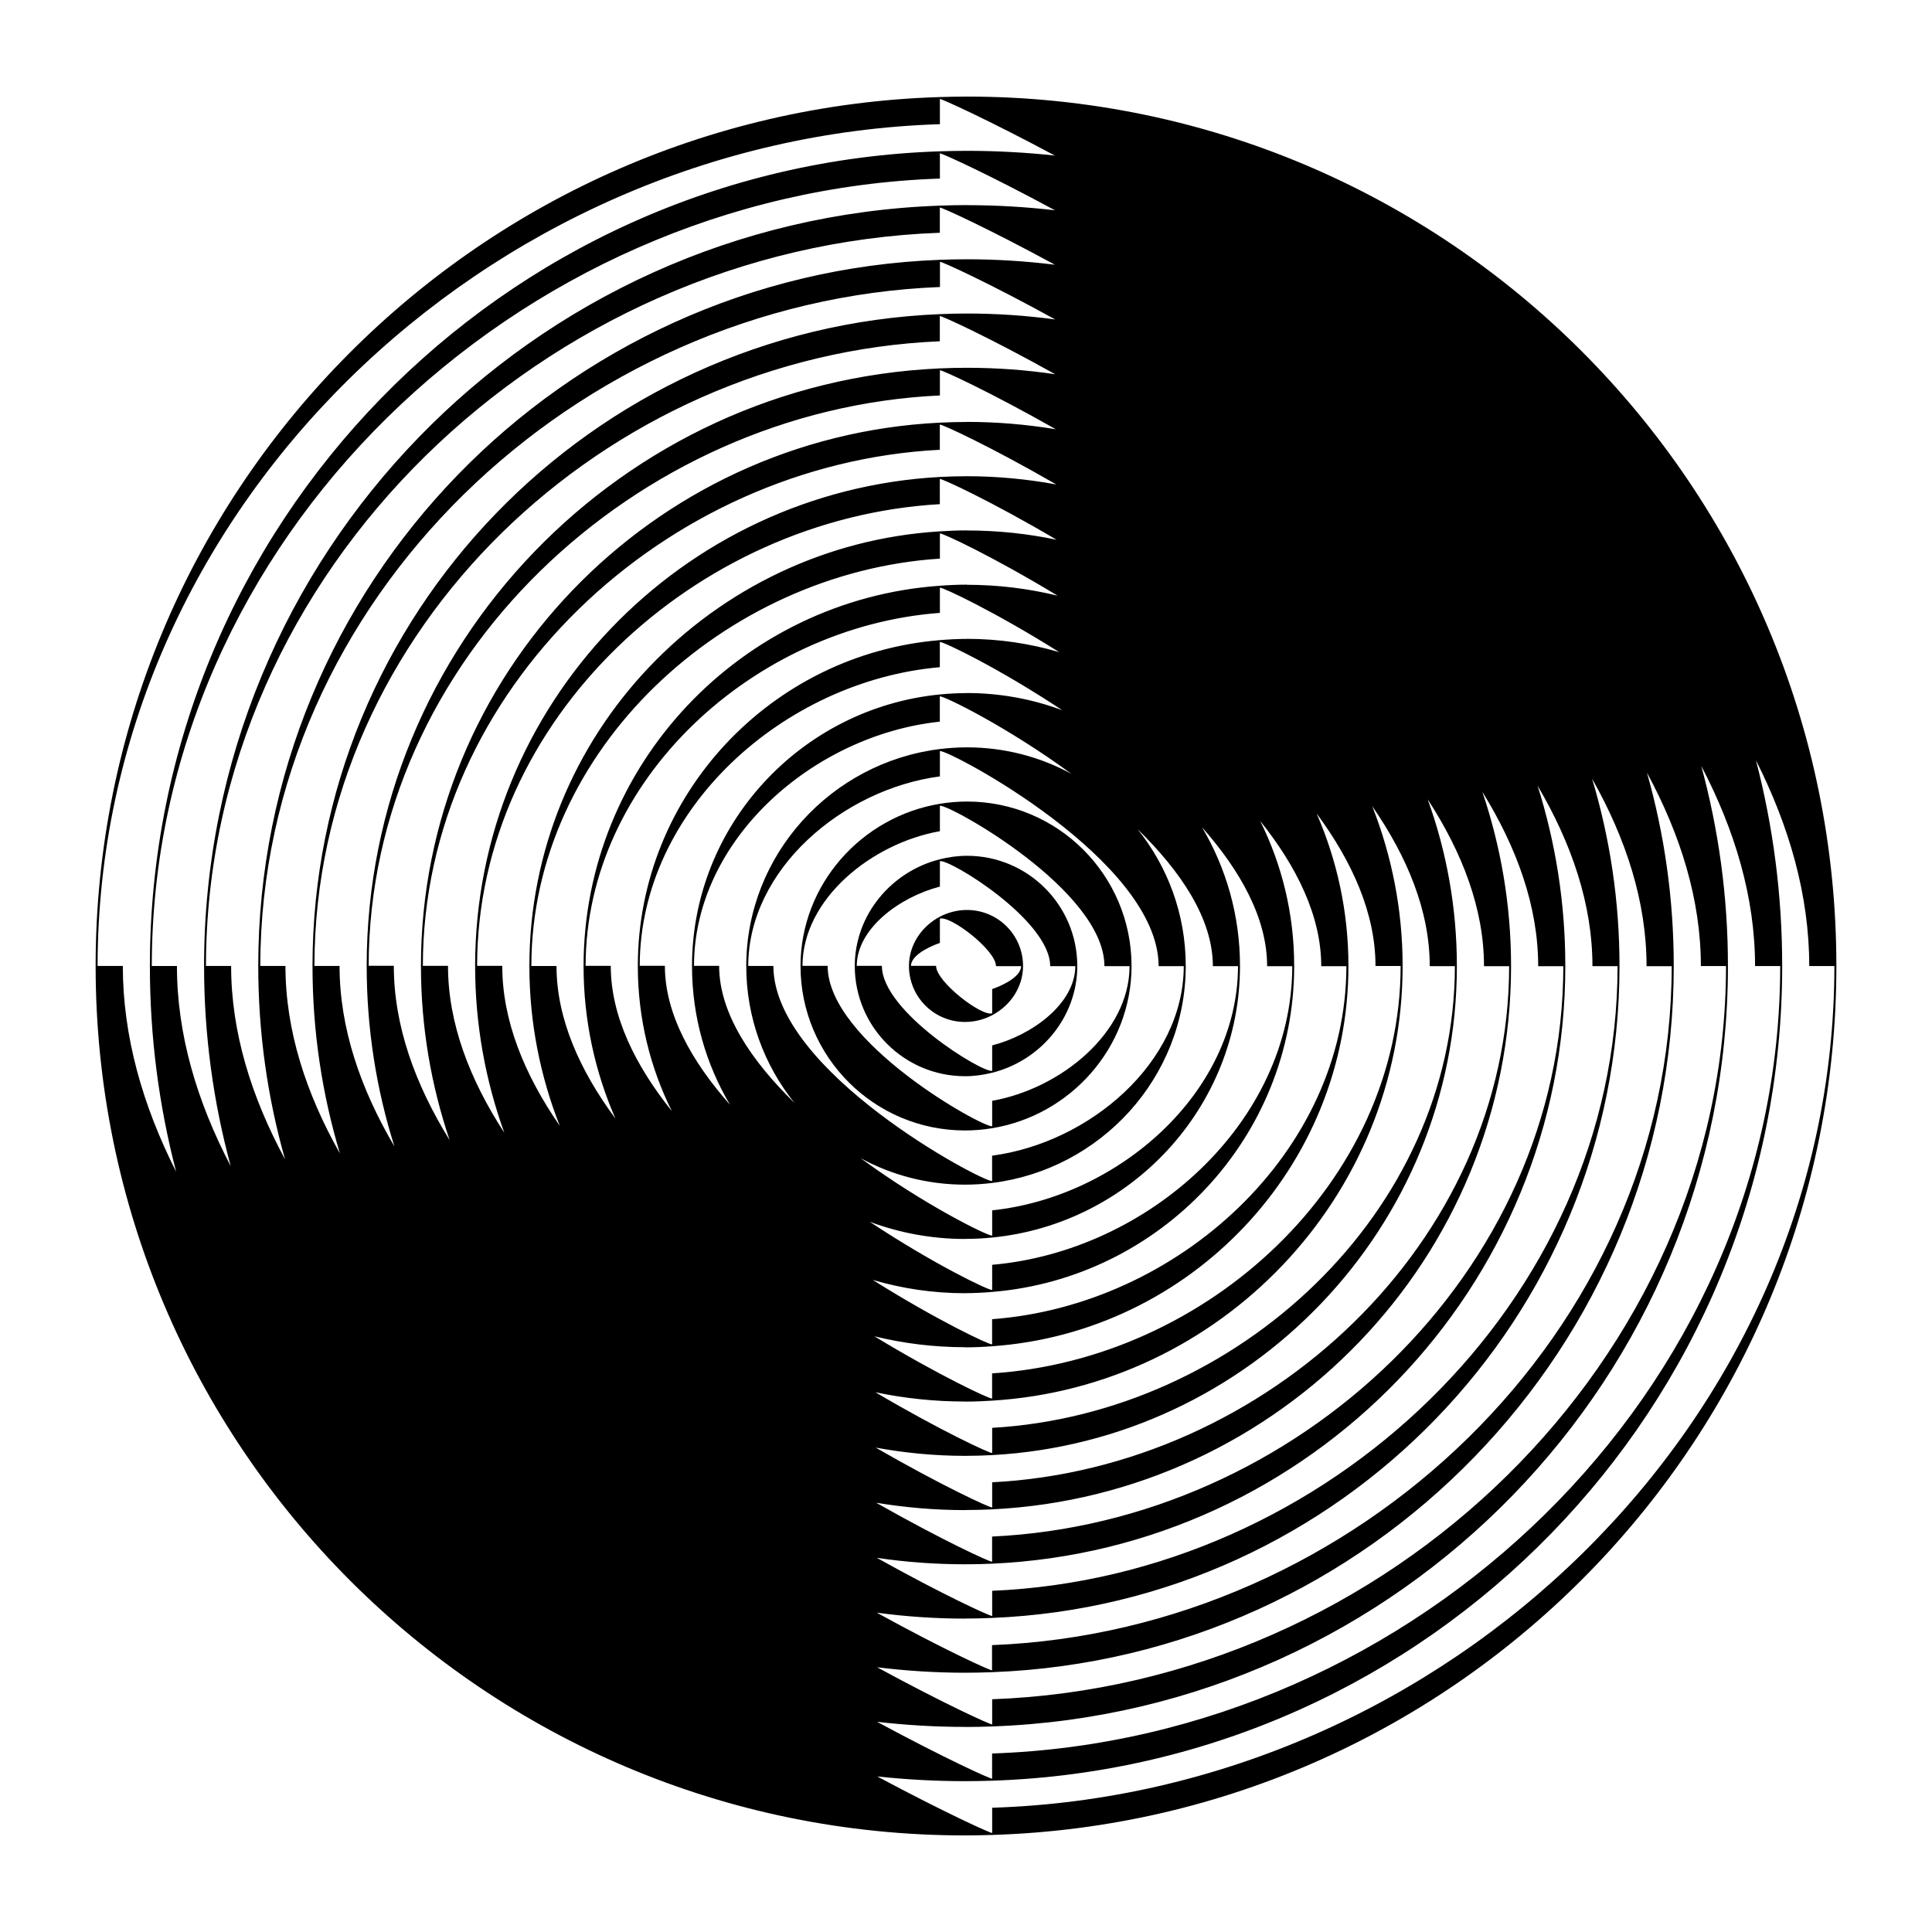
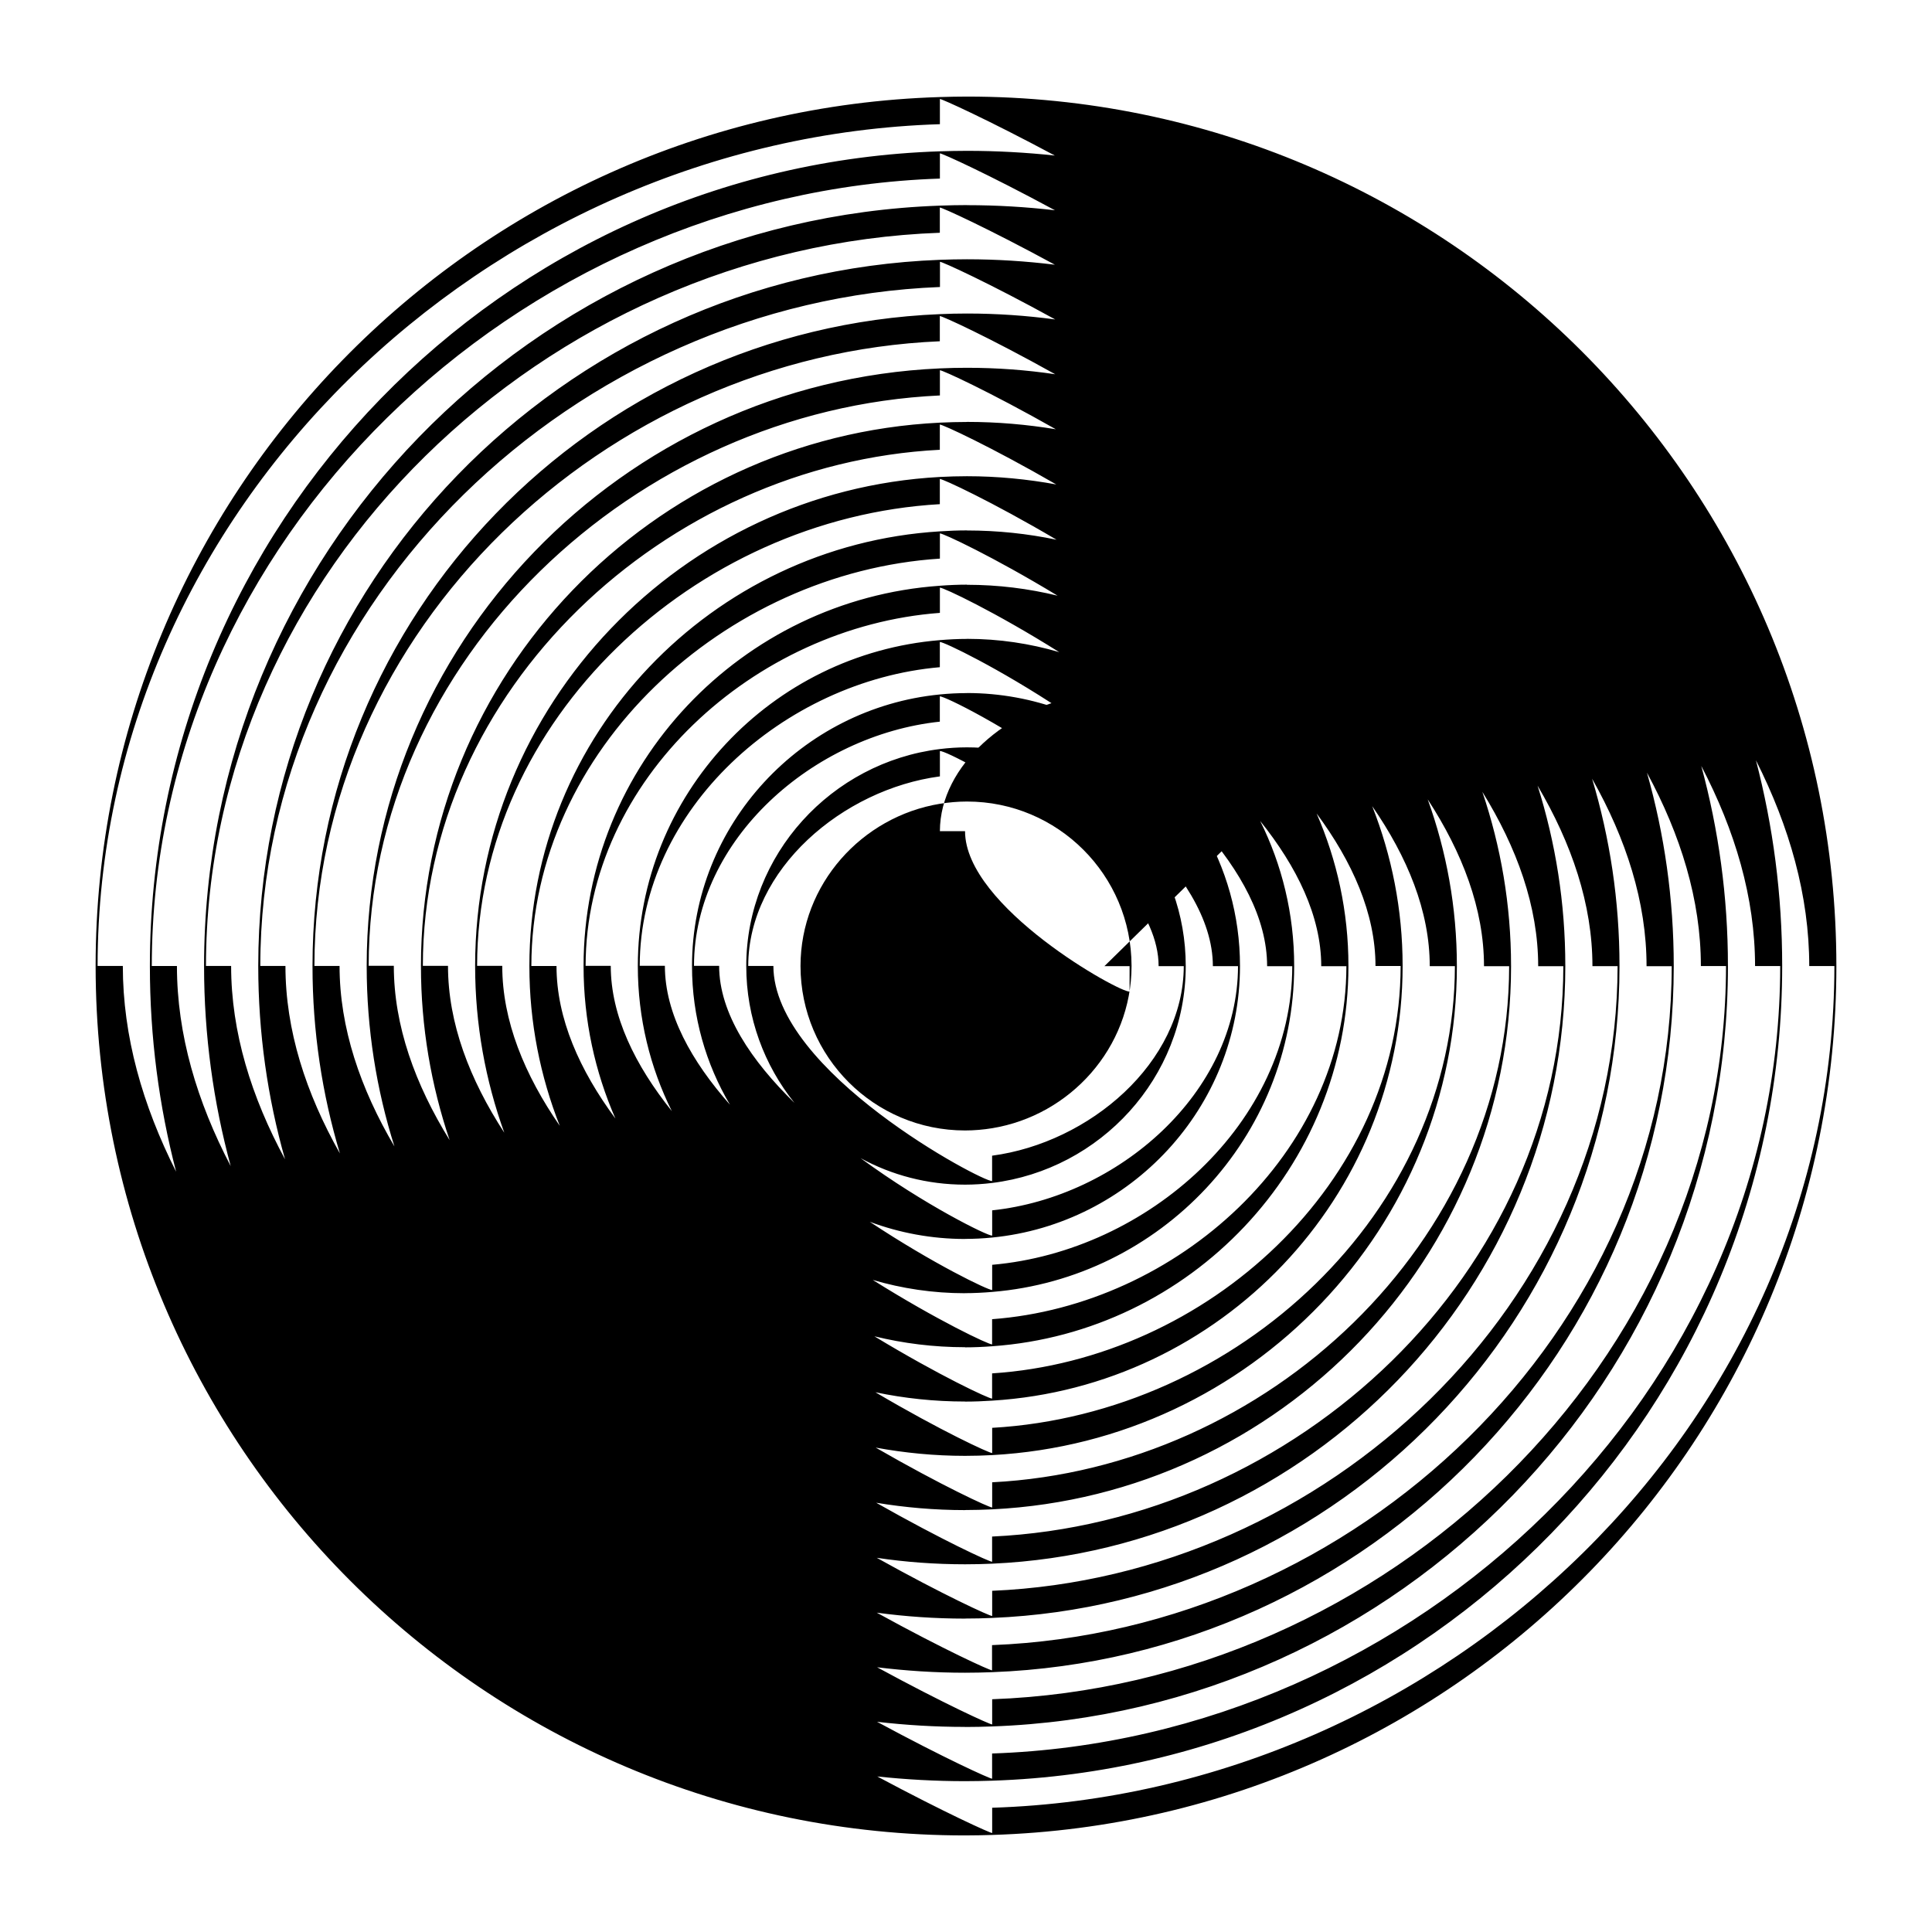
<svg xmlns="http://www.w3.org/2000/svg" version="1.1" viewBox="0 0 283.46 283.46">
  <g>
    <g id="Ebene_1">
      <g>
        <path d="M269.43,141.73s0-.01,0-.02h0c-.02-70.44-57.12-127.54-127.56-127.54-1.33,0-2.66.03-3.98.07C69.29,16.34,14.05,72.6,14.03,141.71h0s0,.01,0,.02,0,.01,0,.02h0c.02,70.44,57.12,127.54,127.56,127.54,1.33,0,2.66-.03,3.98-.07,68.61-2.1,123.85-58.36,123.86-127.47h0s0-.01,0-.02ZM141.87,109.65c-1.35,0-2.67.09-3.98.25-15.88,1.96-28.38,15.44-28.4,31.81h0s0,.01,0,.02c0,0,0,.01,0,.02h0c0,7.59,2.66,14.57,7.07,20.06-6.26-6.11-11.05-13.09-11.05-20.1h-3.69c.02-18.58,17.55-33.87,36.07-35.83v-3.71c.63-.07,9.87,4.45,19.31,11.37-4.55-2.48-9.78-3.89-15.33-3.89ZM169.99,141.75h3.69c-.02,14.19-13.88,25.92-28.12,27.81v3.72c-1.33.18-32.09-16.03-32.09-31.56h-3.69c.02-14.19,13.88-25.92,28.12-27.81v-3.72c1.33-.18,32.09,16.03,32.09,31.56ZM141.59,173.81c1.35,0,2.67-.09,3.98-.25,15.88-1.96,28.38-15.44,28.4-31.81h0s0-.01,0-.02c0,0,0-.01,0-.02h0c0-7.59-2.66-14.57-7.07-20.06,6.26,6.11,11.05,13.09,11.05,20.1h3.69c-.02,18.58-17.55,33.87-36.07,35.83v3.71c-.63.07-9.87-4.45-19.31-11.37,4.55,2.48,9.78,3.89,15.33,3.89ZM141.87,101.69c-1.34,0-2.67.07-3.98.2-20.27,1.99-36.34,19.06-36.36,39.82h0s0,.02,0,.03h0s0,0,0,0c0,7.43,2.04,14.38,5.57,20.34-5.61-6.34-9.55-13.32-9.55-20.38h-3.69c.02-22.97,21.18-41.82,44.03-43.81v-3.7c.54-.05,8.6,3.8,17.96,10.01-4.35-1.62-9.07-2.52-13.99-2.52ZM141.59,181.77c1.34,0,2.67-.07,3.98-.2,20.27-1.99,36.34-19.06,36.36-39.82h0s0-.02,0-.03h0s0,0,0,0c0-7.43-2.04-14.38-5.57-20.34,5.61,6.34,9.55,13.32,9.55,20.38h3.69c-.02,22.97-21.18,41.82-44.03,43.81v3.7c-.54.05-8.6-3.8-17.96-10.01,4.35,1.62,9.07,2.52,13.99,2.52ZM141.87,93.74c-1.34,0-2.66.07-3.98.18-24.67,2.02-44.29,22.64-44.31,47.8h0s0,.02,0,.03h0s0,0,0,0c0,7.64,1.8,14.86,4.99,21.27-5.37-6.7-8.96-13.95-8.96-21.31h-3.69c.02-27.37,24.8-49.77,51.98-51.79v-3.7c.48-.04,8.07,3.53,17.51,9.46-4.29-1.26-8.83-1.95-13.53-1.95ZM141.59,189.73c1.34,0,2.66-.07,3.98-.18,24.67-2.02,44.29-22.64,44.31-47.8h0s0-.02,0-.03h0s0,0,0,0c0-7.64-1.8-14.86-4.99-21.27,5.37,6.7,8.96,13.95,8.96,21.31h3.69c-.02,27.37-24.8,49.77-51.98,51.79v3.7c-.48.04-8.07-3.53-17.51-9.46,4.29,1.26,8.83,1.95,13.53,1.95ZM141.87,85.78c-1.34,0-2.66.06-3.98.16-29.06,2.04-52.25,26.22-52.27,55.78h0s0,.01,0,.02,0,.01,0,.02h0c0,7.95,1.68,15.5,4.67,22.35-5.24-7.08-8.64-14.66-8.64-22.38h-3.69c.02-31.76,28.4-57.73,59.94-59.77v-3.7c.44-.03,7.75,3.37,17.27,9.14-4.26-1.04-8.71-1.6-13.3-1.6ZM141.59,197.68c1.34,0,2.66-.06,3.98-.16,29.06-2.04,52.25-26.22,52.27-55.78h0s0-.01,0-.02,0-.01,0-.02h0c0-7.95-1.68-15.5-4.67-22.35,5.24,7.08,8.64,14.66,8.64,22.38h3.69c-.02,31.76-28.4,57.73-59.94,59.77v3.7c-.44.03-7.75-3.37-17.27-9.14,4.26,1.04,8.71,1.6,13.3,1.6ZM141.87,77.82c-1.34,0-2.66.05-3.98.14-33.45,2.05-60.2,29.8-60.22,63.75h0s0,.01,0,.02,0,.01,0,.02h0c0,8.28,1.6,16.17,4.46,23.43-5.16-7.46-8.44-15.38-8.44-23.47h-3.69c.02-36.16,31.99-65.69,67.89-67.74v-3.7c.41-.02,7.53,3.26,17.13,8.92-4.25-.89-8.64-1.36-13.15-1.36ZM141.59,205.64c1.34,0,2.66-.05,3.98-.14,33.45-2.05,60.2-29.8,60.22-63.75h0s0-.01,0-.02,0-.01,0-.02h0c0-8.28-1.6-16.17-4.46-23.43,5.16,7.46,8.44,15.38,8.44,23.47h3.69c-.02,36.16-31.99,65.69-67.89,67.74v3.7c-.41.02-7.53-3.26-17.13-8.92,4.25.89,8.64,1.36,13.15,1.36ZM141.87,69.87c-1.33,0-2.66.04-3.98.11-37.85,2.06-68.16,33.38-68.18,71.73h0s0,0,0,.01c0,0,0,.02,0,.02h0c0,8.58,1.52,16.81,4.28,24.45-5.08-7.81-8.26-16.06-8.26-24.48h-3.69c.02-40.55,35.58-73.66,75.85-75.72v-3.7c.39-.02,7.38,3.19,17.09,8.79-4.25-.78-8.63-1.21-13.11-1.21ZM141.59,213.6c1.33,0,2.66-.04,3.98-.11,37.85-2.06,68.16-33.38,68.18-71.73h0s0,0,0-.01c0,0,0-.02,0-.02h0c0-8.58-1.52-16.81-4.28-24.45,5.08,7.81,8.26,16.06,8.26,24.48h3.69c-.02,40.55-35.58,73.66-75.85,75.72v3.7c-.39.02-7.38-3.19-17.09-8.79,4.25.78,8.63,1.21,13.11,1.21ZM141.87,61.91c-1.33,0-2.66.04-3.98.1-42.24,2.07-76.11,36.96-76.13,79.7h0s0,0,0,.01c0,0,0,.02,0,.02h0c0,8.94,1.5,17.52,4.21,25.54-5.06-8.18-8.19-16.78-8.19-25.58h-3.69c.02-44.94,39.16-81.61,83.81-83.68v-3.7c.37-.02,7.25,3.13,17.01,8.66-4.24-.7-8.59-1.08-13.03-1.08ZM141.59,221.55c1.33,0,2.66-.04,3.98-.1,42.24-2.07,76.11-36.96,76.13-79.7h0s0,0,0-.01c0,0,0-.02,0-.02h0c0-8.94-1.5-17.52-4.21-25.54,5.06,8.18,8.19,16.78,8.19,25.58h3.69c-.02,44.94-39.16,81.61-83.81,83.68v3.7c-.37.02-7.25-3.13-17.01-8.66,4.24.7,8.59,1.08,13.03,1.08ZM141.87,53.96c-1.33,0-2.66.03-3.98.09-46.64,2.08-84.07,40.53-84.09,87.67h0s0,.01,0,.02c0,0,0,.01,0,.02h0c0,9.22,1.43,18.1,4.07,26.44-5-8.49-8.05-17.39-8.05-26.48h-3.69c.02-49.34,42.74-89.57,91.76-91.65v-3.7c.35-.01,7.13,3.07,16.93,8.54-4.23-.63-8.55-.95-12.96-.95ZM141.59,229.51c1.33,0,2.66-.03,3.98-.09,46.64-2.08,84.07-40.53,84.09-87.67h0s0-.01,0-.02c0,0,0-.01,0-.02h0c0-9.22-1.43-18.1-4.07-26.44,5,8.49,8.05,17.39,8.05,26.48h3.69c-.02,49.34-42.74,89.57-91.76,91.65v3.7c-.35.01-7.13-3.07-16.93-8.54,4.23.63,8.55.95,12.96.95ZM141.87,46c-1.33,0-2.66.03-3.98.09-51.03,2.09-92.02,44.09-92.04,95.63h0s0,.03,0,.04h0c0,9.55,1.41,18.77,4.02,27.47-4.99-8.83-7.99-18.07-7.99-27.51h-3.69c.02-53.73,46.31-97.52,99.72-99.61v-3.7c.33-.01,7.05,3.03,16.91,8.46-4.23-.57-8.54-.87-12.93-.87ZM141.59,237.47c1.33,0,2.66-.03,3.98-.09,51.03-2.09,92.02-44.09,92.04-95.63h0s0,0,0,0c0,0,0-.02,0-.03h0c0-9.55-1.41-18.77-4.02-27.47,4.99,8.83,7.99,18.07,7.99,27.51h3.69c-.02,53.73-46.31,97.52-99.72,99.61v3.7c-.33.01-7.05-3.03-16.91-8.46,4.23.57,8.54.87,12.93.87ZM141.87,38.04c-1.33,0-2.66.03-3.98.08-55.43,2.09-99.98,47.66-100,103.59h0s0,.01,0,.02,0,.01,0,.02h0c0,9.82,1.37,19.33,3.93,28.34-4.94-9.13-7.91-18.65-7.91-28.37h-3.69c.02-58.13,49.89-105.48,107.67-107.57v-3.7c.32-.01,6.97,3,16.88,8.39-4.23-.52-8.53-.8-12.9-.8ZM141.59,245.42c1.33,0,2.66-.03,3.98-.08,55.43-2.09,99.98-47.66,100-103.59h0s0-.01,0-.02,0-.01,0-.02h0c0-9.82-1.37-19.33-3.93-28.34,4.94,9.13,7.91,18.65,7.91,28.37h3.69c-.02,58.13-49.89,105.48-107.67,107.57v3.7c-.32.01-6.97-3-16.88-8.39,4.23.52,8.53.8,12.9.8ZM141.87,30.09c-1.33,0-2.66.03-3.98.08-59.82,2.1-107.94,51.23-107.95,111.55h0s0,.01,0,.02,0,.01,0,.02h0c0,10.15,1.37,19.98,3.91,29.33-4.95-9.46-7.89-19.31-7.89-29.36h-3.69c.02-62.52,53.46-113.44,115.63-115.53v-3.7c.31-.01,6.92,2.97,16.88,8.35-4.23-.49-8.54-.75-12.9-.75ZM141.59,253.38c1.33,0,2.66-.03,3.98-.08,59.82-2.1,107.94-51.23,107.95-111.55h0s0-.01,0-.02,0-.01,0-.02h0c0-10.15-1.37-19.98-3.91-29.33,4.95,9.46,7.89,19.31,7.89,29.36h3.69c-.02,62.52-53.46,113.44-115.63,115.53v3.7c-.31.01-6.92-2.97-16.88-8.35,4.23.49,8.54.75,12.9.75ZM14.32,141.71c.02-66.92,57.03-121.39,123.58-123.49v-3.7c.3,0,6.86,2.95,16.86,8.3-4.23-.45-8.53-.69-12.88-.69-1.33,0-2.66.03-3.98.07-64.21,2.1-115.89,54.8-115.91,119.51h0s0,.01,0,.02,0,.01,0,.02h0c0,10.42,1.34,20.52,3.85,30.16-4.92-9.74-7.82-19.86-7.82-30.19h-3.69ZM145.57,265.24v3.7c-.3,0-6.86-2.95-16.86-8.3,4.23.45,8.53.69,12.88.69,1.33,0,2.66-.03,3.98-.07,64.21-2.1,115.89-54.8,115.91-119.51v-.04c0-10.42-1.34-20.52-3.85-30.16,4.92,9.74,7.82,19.86,7.82,30.19h3.69c-.02,66.92-57.03,121.39-123.58,123.49Z" />
        <path d="M133.36,141.71h0s0,.01,0,.02h0s0,.01,0,.02h0c.02,4.53,3.69,8.19,8.23,8.19,1.42,0,2.78-.36,3.98-.99,2.65-1.39,4.52-4.09,4.53-7.21h0s0-.01,0-.02h0s0-.01,0-.02h0c-.02-4.53-3.69-8.19-8.23-8.19-1.42,0-2.78.36-3.98.99-2.64,1.39-4.52,4.09-4.53,7.21ZM146.13,141.75h3.69c-.04,1.38-2.09,2.6-4.25,3.37v3.55c-1.49.53-8.23-4.61-8.23-6.96h-3.69c.04-1.38,2.09-2.6,4.25-3.37v-3.55c1.49-.53,8.23,4.61,8.23,6.96Z" />
-         <path d="M117.45,141.71h0s0,.01,0,.02c0,0,0,.01,0,.02h0c.02,13.32,10.82,24.11,24.14,24.11,1.35,0,2.68-.12,3.98-.33,11.48-1.89,20.43-11.81,20.45-23.78h0s0-.01,0-.02c0,0,0-.01,0-.02h0c-.02-13.32-10.82-24.11-24.14-24.11-1.35,0-2.68.12-3.98.33-11.48,1.89-20.43,11.81-20.45,23.78ZM162.04,141.75h3.69c-.02,9.81-10.14,17.98-20.16,19.76v3.73c-1.34.24-24.14-12.39-24.14-23.53h-3.69c.02-9.81,10.14-17.98,20.16-19.76v-3.73c1.34-.24,24.14,12.39,24.14,23.53Z" />
-         <path d="M125.41,141.71h0s0,.01,0,.02c0,0,0,.01,0,.02h0c.02,8.92,7.26,16.15,16.18,16.15,1.37,0,2.7-.19,3.98-.51,7.07-1.77,12.47-8.09,12.49-15.64h0s0-.01,0-.02c0,0,0-.01,0-.02h0c-.02-8.92-7.26-16.15-16.18-16.15-1.37,0-2.7.19-3.98.51-7.07,1.77-12.47,8.09-12.49,15.64ZM154.08,141.75h3.69c-.03,5.47-6.26,10.09-12.2,11.63v3.73c-1.37.35-16.18-8.65-16.18-15.4h-3.69c.03-5.47,6.26-10.09,12.2-11.63v-3.73c1.37-.35,16.18,8.65,16.18,15.4Z" />
+         <path d="M117.45,141.71h0s0,.01,0,.02c0,0,0,.01,0,.02h0c.02,13.32,10.82,24.11,24.14,24.11,1.35,0,2.68-.12,3.98-.33,11.48-1.89,20.43-11.81,20.45-23.78h0s0-.01,0-.02c0,0,0-.01,0-.02h0c-.02-13.32-10.82-24.11-24.14-24.11-1.35,0-2.68.12-3.98.33-11.48,1.89-20.43,11.81-20.45,23.78ZM162.04,141.75h3.69v3.73c-1.34.24-24.14-12.39-24.14-23.53h-3.69c.02-9.81,10.14-17.98,20.16-19.76v-3.73c1.34-.24,24.14,12.39,24.14,23.53Z" />
      </g>
    </g>
  </g>
</svg>